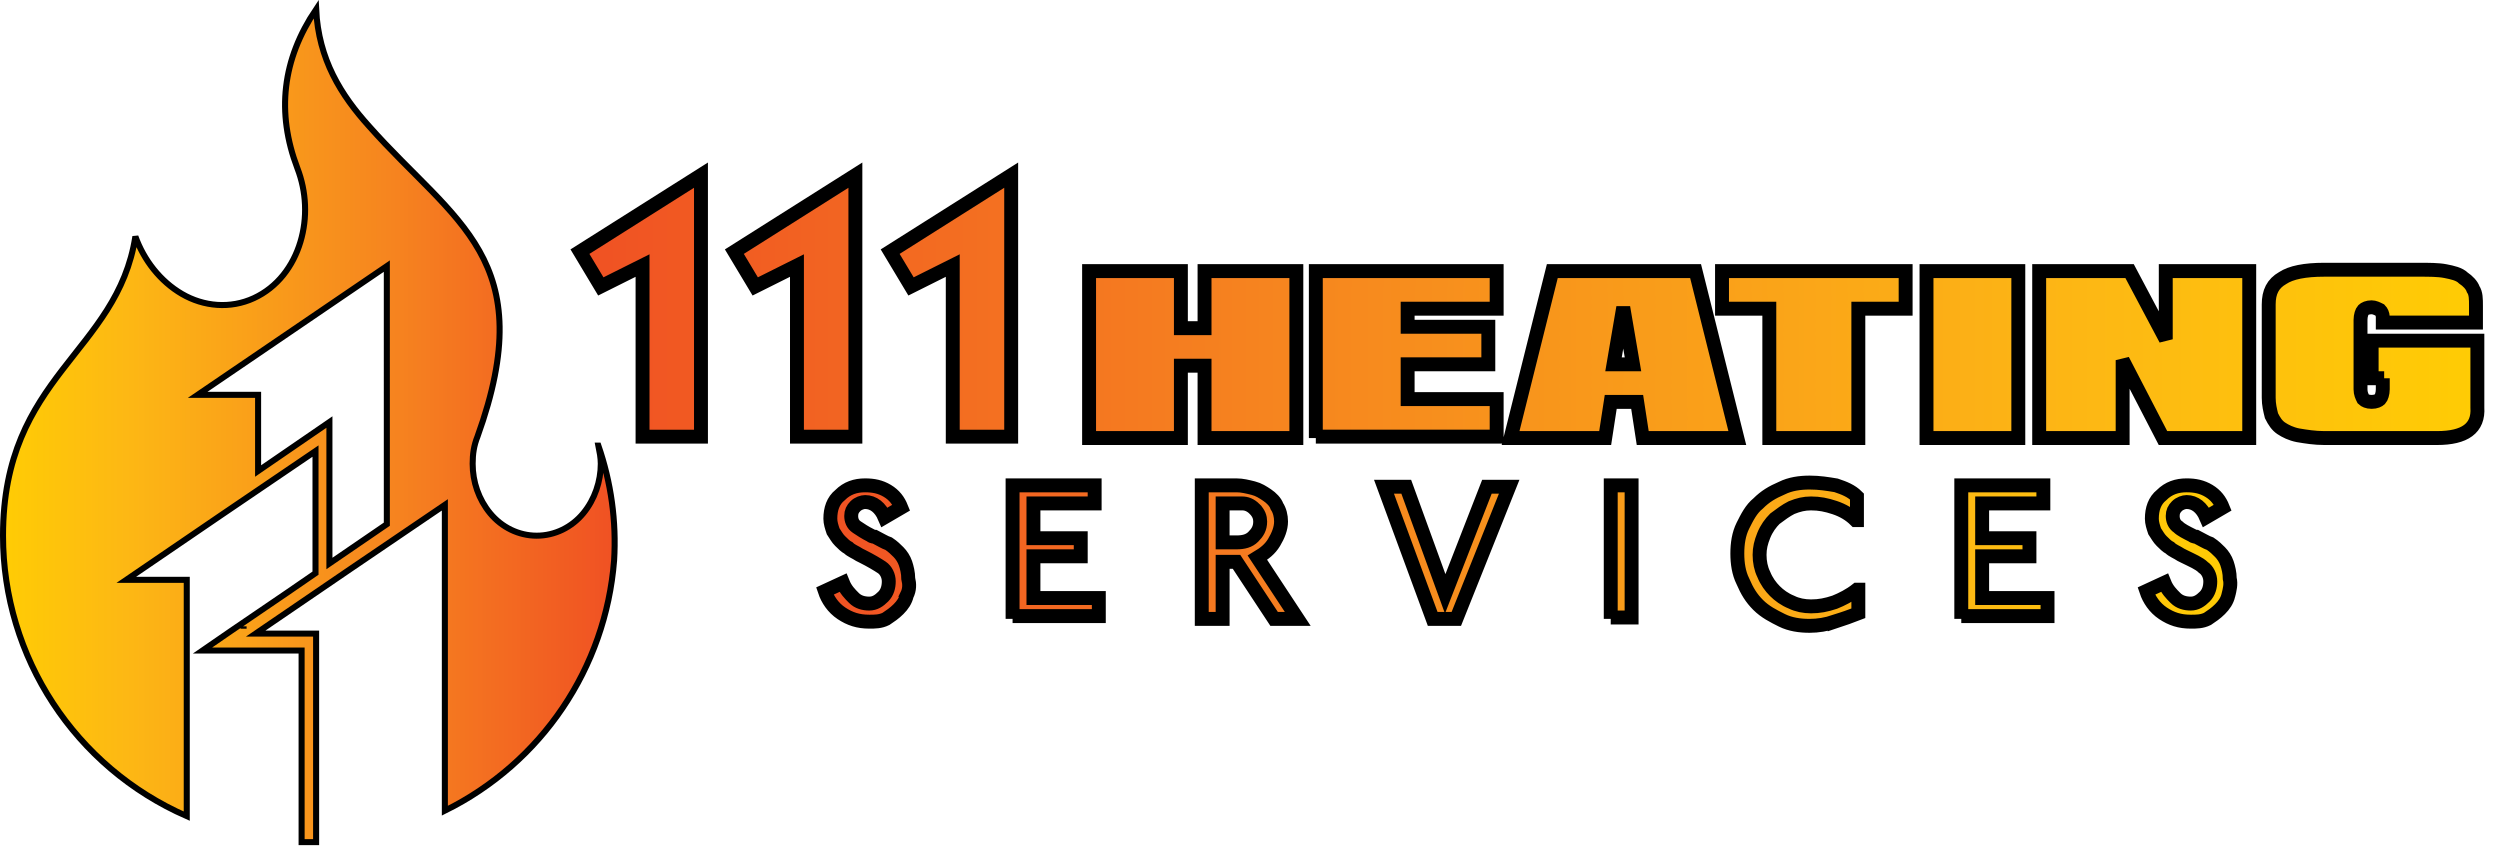
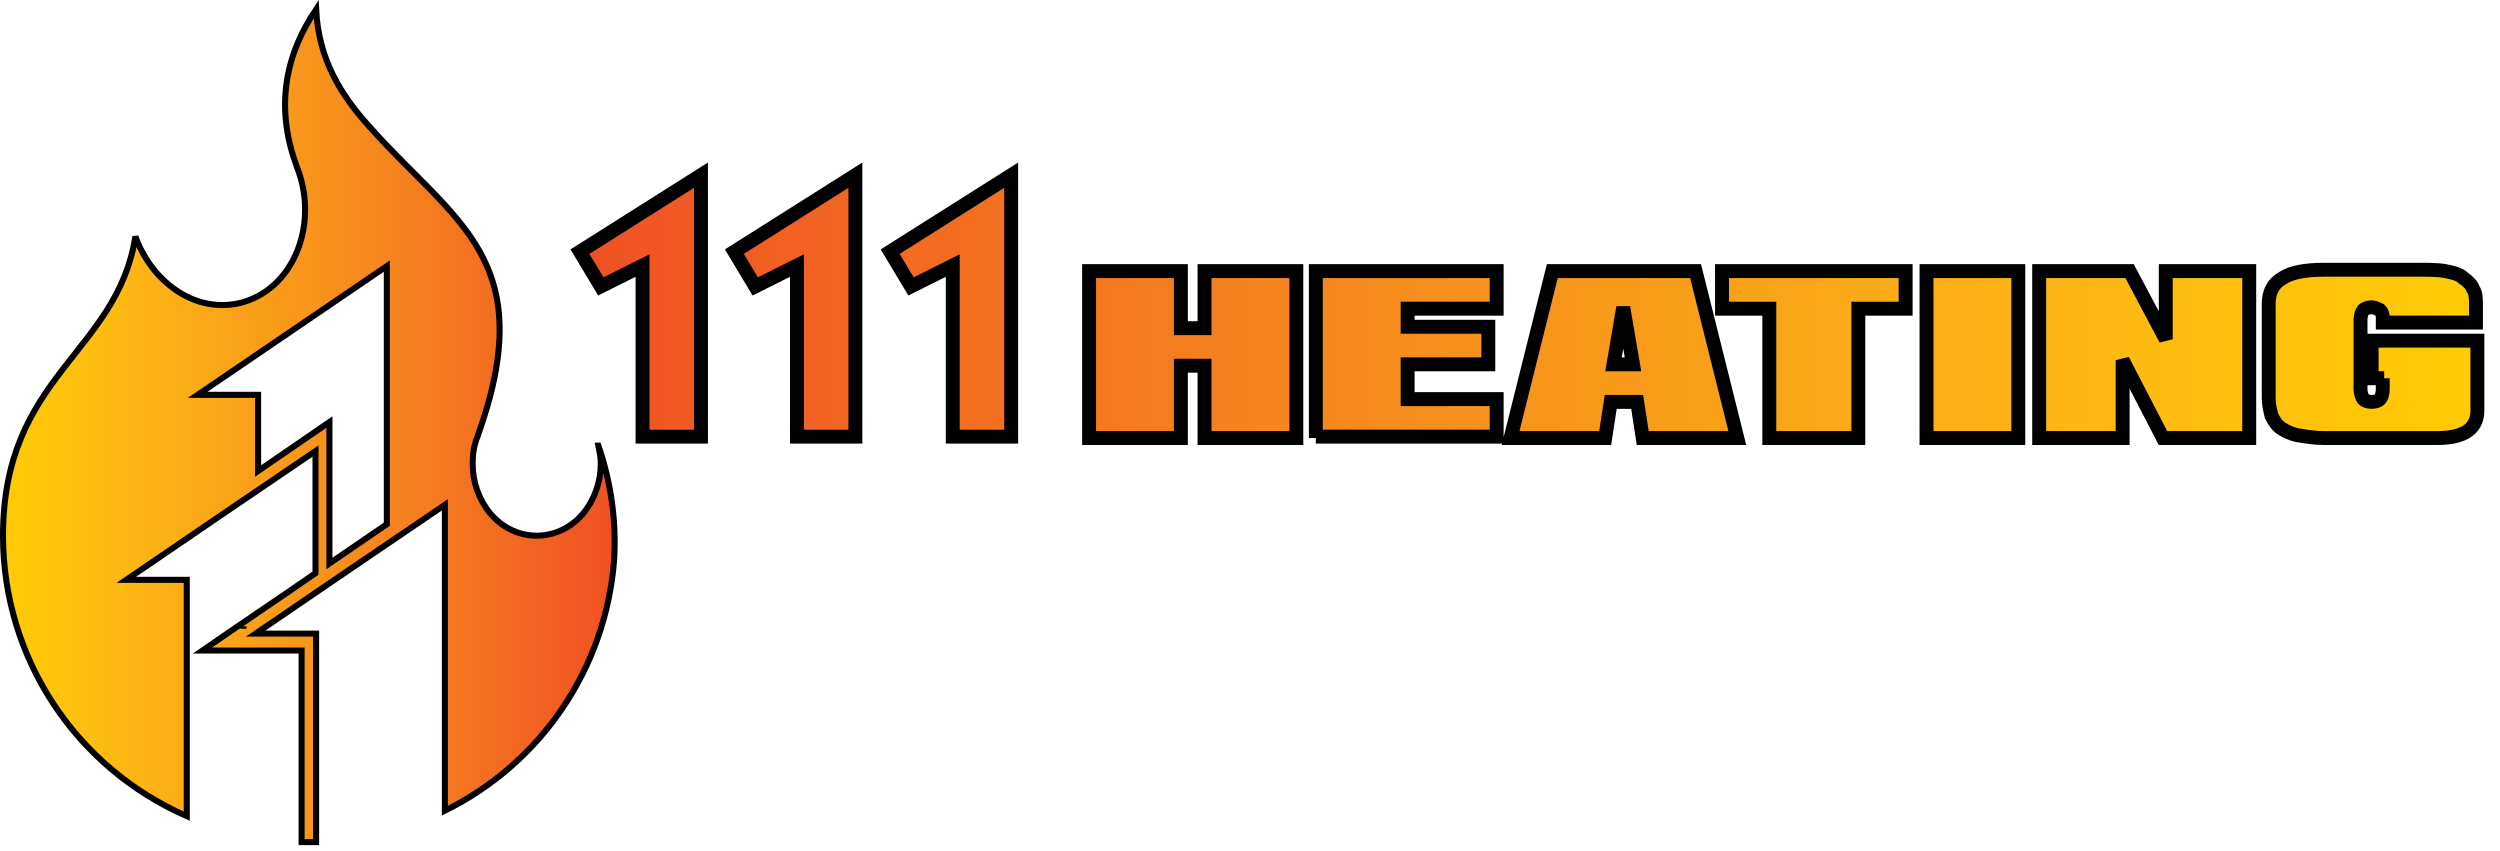
<svg xmlns="http://www.w3.org/2000/svg" xmlns:ns1="http://sodipodi.sourceforge.net/DTD/sodipodi-0.dtd" xmlns:ns2="http://www.inkscape.org/namespaces/inkscape" width="280.001mm" height="95.277mm" viewBox="0 0 280.001 95.277" version="1.1" id="svg1" ns1:docname="111HeatingServices LOGO5.svg" ns2:version="1.3.2 (091e20e, 2023-11-25, custom)">
  <ns1:namedview id="namedview1" pagecolor="#ffffff" bordercolor="#000000" borderopacity="0.25" ns2:showpageshadow="2" ns2:pageopacity="0.0" ns2:pagecheckerboard="0" ns2:deskcolor="#d1d1d1" ns2:document-units="mm" ns2:zoom="0.5121316" ns2:cx="96.654844" ns2:cy="73.223367" ns2:window-width="1920" ns2:window-height="1009" ns2:window-x="-8" ns2:window-y="-8" ns2:window-maximized="1" ns2:current-layer="layer1" />
  <defs id="defs1">
    <linearGradient id="SVGID_1_" gradientUnits="userSpaceOnUse" x1="77.009" y1="109.954" x2="178.109" y2="109.954" gradientTransform="matrix(0.677,0,0,0.677,27.027,98.736)">
      <stop offset="0" style="stop-color:#FFCC04" id="stop1" />
      <stop offset="0.201" style="stop-color:#FDB814" id="stop2" />
      <stop offset="0.631" style="stop-color:#F6851F" id="stop3" />
      <stop offset="1" style="stop-color:#F05123" id="stop4" />
    </linearGradient>
    <linearGradient id="SVGID_00000150064375512811439810000006874369164910063805_" gradientUnits="userSpaceOnUse" x1="178.073" y1="208.849" x2="77.045" y2="208.849">
      <stop offset="0" style="stop-color:#FFCC04" id="stop5" />
      <stop offset="0.201" style="stop-color:#FDB814" id="stop6" />
      <stop offset="0.631" style="stop-color:#F6851F" id="stop7" />
      <stop offset="1" style="stop-color:#F05123" id="stop8" />
    </linearGradient>
    <linearGradient id="SVGID_00000092415210781944541970000015273825696211757697_" gradientUnits="userSpaceOnUse" x1="195.766" y1="191.201" x2="59.353" y2="191.201">
      <stop offset="0" style="stop-color:#FFCC04" id="stop9" />
      <stop offset="0.201" style="stop-color:#FDB814" id="stop10" />
      <stop offset="0.631" style="stop-color:#F6851F" id="stop11" />
      <stop offset="1" style="stop-color:#F05123" id="stop12" />
    </linearGradient>
    <linearGradient id="linearGradient16" gradientUnits="userSpaceOnUse" x1="77.009" y1="109.954" x2="178.109" y2="109.954">
      <stop offset="0" style="stop-color:#FFCC04" id="stop13" />
      <stop offset="0.201" style="stop-color:#FDB814" id="stop14" />
      <stop offset="0.631" style="stop-color:#F6851F" id="stop15" />
      <stop offset="1" style="stop-color:#F05123" id="stop16" />
    </linearGradient>
  </defs>
  <g ns2:label="Layer 1" ns2:groupmode="layer" id="layer1" transform="translate(-78.814,-125.525)">
    <path class="st0" d="m 145.833,175.435 c 0.135,0.677 0.271,1.354 0.271,2.031 0,1.963 -0.677,3.994 -1.963,5.551 -1.286,1.557 -3.182,2.505 -5.213,2.505 -2.031,0 -3.926,-0.948 -5.213,-2.505 -1.286,-1.557 -1.963,-3.52 -1.963,-5.551 0,-1.083 0.135,-2.031 0.542,-3.046 7.176,-19.902 -2.572,-23.964 -12.117,-34.728 -3.182,-3.52 -5.686,-7.514 -5.957,-13.133 -3.791,5.619 -4.468,11.576 -2.099,17.804 1.015,2.64 1.151,5.551 0.338,8.259 -0.812,2.708 -2.572,5.077 -5.213,6.296 -2.64,1.219 -5.619,0.948 -8.056,-0.474 -2.437,-1.422 -4.265,-3.791 -5.213,-6.431 -2.031,13.065 -14.825,15.57 -14.825,33.509 0,13.607 8.056,25.927 20.579,31.411 v -26.469 H 92.962 c 7.04,-4.806 14.081,-9.613 21.189,-14.419 v 13.674 c -4.197,2.911 -8.462,5.754 -12.659,8.665 h 11.102 v 21.459 c 0.542,0 1.083,0 1.625,0 v -23.355 h -6.77 c 7.04,-4.806 14.081,-9.613 21.189,-14.419 v 34.254 c 10.831,-5.348 18.007,-15.976 18.955,-28.026 0.271,-4.4 -0.338,-8.733 -1.76,-12.862 z m -23.693,8.8 -6.431,4.4 v -15.841 l -7.988,5.483 v -8.53 h -6.77 L 122.139,155.329 Z m -16.044,11.711 v -0.271" id="path4" style="fill:url(#SVGID_1_);stroke:#000000;stroke-width:0.677" />
    <g id="g12" transform="matrix(1.558,0,0,1.558,51.224,-137.948)" style="stroke:#000000">
      <linearGradient id="linearGradient20" gradientUnits="userSpaceOnUse" x1="178.073" y1="208.849" x2="77.045" y2="208.849">
        <stop offset="0" style="stop-color:#FFCC04" id="stop17" />
        <stop offset="0.201" style="stop-color:#FDB814" id="stop18" />
        <stop offset="0.631" style="stop-color:#F6851F" id="stop19" />
        <stop offset="1" style="stop-color:#F05123" id="stop20" />
      </linearGradient>
-       <path style="fill:url(#SVGID_00000150064375512811439810000006874369164910063805_);stroke:#000000" d="m 82.9,211.9 c -0.1,0.4 -0.3,0.7 -0.6,1 -0.3,0.3 -0.6,0.5 -0.9,0.7 -0.4,0.2 -0.8,0.2 -1.2,0.2 -0.8,0 -1.4,-0.2 -2,-0.6 -0.6,-0.4 -1,-1 -1.2,-1.6 l 1.3,-0.6 c 0.2,0.5 0.5,0.8 0.8,1.1 0.3,0.3 0.7,0.4 1.1,0.4 0.4,0 0.7,-0.2 1,-0.5 0.3,-0.3 0.4,-0.7 0.4,-1.1 0,-0.4 -0.2,-0.8 -0.5,-1 -0.3,-0.2 -0.8,-0.5 -1.4,-0.8 L 79.5,209 c -0.3,-0.2 -0.6,-0.3 -0.8,-0.5 -0.2,-0.1 -0.4,-0.3 -0.6,-0.5 -0.2,-0.2 -0.3,-0.4 -0.5,-0.7 -0.1,-0.3 -0.2,-0.6 -0.2,-0.9 0,-0.7 0.2,-1.3 0.7,-1.7 0.5,-0.5 1.1,-0.7 1.8,-0.7 0.6,0 1.1,0.1 1.6,0.4 0.5,0.3 0.8,0.7 1,1.2 l -1.2,0.7 c -0.3,-0.7 -0.8,-1.1 -1.4,-1.1 -0.2,0 -0.5,0.1 -0.7,0.3 -0.2,0.2 -0.3,0.4 -0.3,0.7 0,0.3 0.1,0.6 0.4,0.8 0.3,0.2 0.6,0.4 1,0.6 0.1,0.1 0.3,0.1 0.3,0.1 0.4,0.2 0.7,0.4 1,0.5 0.3,0.2 0.5,0.4 0.7,0.6 0.2,0.2 0.4,0.5 0.5,0.8 0.1,0.3 0.2,0.7 0.2,1.1 0.1,0.4 0.1,0.8 -0.1,1.2 z m 7.6,1.7 V 204 h 5.9 v 1.3 H 92 v 2.5 h 3.4 v 1.3 H 92 v 3 h 4.7 v 1.3 h -6.2 z m 18.8,0 -2.7,-4.1 h -1 v 4.1 h -1.5 V 204 h 2.5 c 0.4,0 0.8,0.1 1.2,0.2 0.4,0.1 0.7,0.3 1,0.5 0.3,0.2 0.6,0.5 0.7,0.8 0.2,0.3 0.3,0.7 0.3,1.1 0,0.5 -0.2,1 -0.5,1.5 -0.3,0.5 -0.7,0.8 -1.2,1.1 l 2.9,4.4 z m -1.4,-7.9 c -0.3,-0.3 -0.6,-0.4 -0.9,-0.4 h -1.4 v 2.8 h 1 c 0.5,0 0.9,-0.1 1.2,-0.4 0.3,-0.3 0.5,-0.6 0.5,-1.1 0,-0.3 -0.1,-0.6 -0.4,-0.9 z m 14.5,7.9 h -1.7 l -3.5,-9.5 h 1.6 l 2.8,7.7 3,-7.7 h 1.6 z m 11.1,0 V 204 h 1.5 v 9.5 h -1.5 z m 16.1,0.2 c -0.6,0.2 -1.2,0.3 -1.8,0.3 -0.7,0 -1.4,-0.1 -2,-0.4 -0.6,-0.3 -1.2,-0.6 -1.7,-1.1 -0.5,-0.5 -0.8,-1 -1.1,-1.7 -0.3,-0.6 -0.4,-1.3 -0.4,-2 0,-0.7 0.1,-1.4 0.4,-2 0.3,-0.6 0.6,-1.2 1.1,-1.6 0.5,-0.5 1,-0.8 1.7,-1.1 0.6,-0.3 1.3,-0.4 2,-0.4 0.7,0 1.3,0.1 1.9,0.2 0.6,0.2 1.1,0.4 1.5,0.8 v 1.7 h -0.1 c -0.4,-0.4 -0.9,-0.7 -1.5,-0.9 -0.6,-0.2 -1.1,-0.3 -1.7,-0.3 -0.5,0 -0.9,0.1 -1.4,0.3 -0.4,0.2 -0.8,0.5 -1.2,0.8 -0.3,0.3 -0.6,0.7 -0.8,1.2 -0.2,0.5 -0.3,0.9 -0.3,1.4 0,0.5 0.1,1 0.3,1.4 0.2,0.5 0.5,0.9 0.8,1.2 0.3,0.3 0.7,0.6 1.2,0.8 0.4,0.2 0.9,0.3 1.4,0.3 0.6,0 1.1,-0.1 1.7,-0.3 0.5,-0.2 1.1,-0.5 1.6,-0.9 h 0.1 v 1.7 c -0.5,0.2 -1.1,0.4 -1.7,0.6 z m 9.1,-0.2 V 204 h 5.9 v 1.3 h -4.4 v 2.5 h 3.4 v 1.3 h -3.4 v 3 h 4.7 v 1.3 h -6.2 z m 19.2,-1.7 c -0.1,0.4 -0.3,0.7 -0.6,1 -0.3,0.3 -0.6,0.5 -0.9,0.7 -0.4,0.2 -0.8,0.2 -1.2,0.2 -0.8,0 -1.4,-0.2 -2,-0.6 -0.6,-0.4 -1,-1 -1.2,-1.6 l 1.3,-0.6 c 0.2,0.5 0.5,0.8 0.8,1.1 0.3,0.3 0.7,0.4 1.1,0.4 0.4,0 0.7,-0.2 1,-0.5 0.3,-0.3 0.4,-0.7 0.4,-1.1 0,-0.4 -0.2,-0.8 -0.5,-1 -0.3,-0.3 -0.8,-0.5 -1.4,-0.8 l -0.2,-0.1 c -0.3,-0.2 -0.6,-0.3 -0.8,-0.5 -0.2,-0.1 -0.4,-0.3 -0.6,-0.5 -0.2,-0.2 -0.3,-0.4 -0.5,-0.7 -0.1,-0.3 -0.2,-0.6 -0.2,-0.9 0,-0.7 0.2,-1.3 0.7,-1.7 0.5,-0.5 1.1,-0.7 1.8,-0.7 0.6,0 1.1,0.1 1.6,0.4 0.5,0.3 0.8,0.7 1,1.2 l -1.2,0.7 c -0.3,-0.7 -0.8,-1.1 -1.4,-1.1 -0.2,0 -0.5,0.1 -0.7,0.3 -0.2,0.2 -0.3,0.4 -0.3,0.7 0,0.3 0.1,0.6 0.4,0.8 0.2,0.2 0.6,0.4 1,0.6 0.1,0.1 0.3,0.1 0.3,0.1 0.4,0.2 0.7,0.4 1,0.5 0.3,0.2 0.5,0.4 0.7,0.6 0.2,0.2 0.4,0.5 0.5,0.8 0.1,0.3 0.2,0.7 0.2,1.1 0.1,0.4 0,0.8 -0.1,1.2 z" id="path8" />
      <linearGradient id="linearGradient24" gradientUnits="userSpaceOnUse" x1="195.766" y1="191.201" x2="59.353" y2="191.201">
        <stop offset="0" style="stop-color:#FFCC04" id="stop21" />
        <stop offset="0.201" style="stop-color:#FDB814" id="stop22" />
        <stop offset="0.631" style="stop-color:#F6851F" id="stop23" />
        <stop offset="1" style="stop-color:#F05123" id="stop24" />
      </linearGradient>
      <path style="fill:url(#SVGID_00000092415210781944541970000015273825696211757697_);stroke:#000000" d="m 96,200.6 v -12 h 6.6 v 4.1 h 1.7 v -4.1 h 6.6 v 12 h -6.6 v -5.2 h -1.7 v 5.2 z m 16.3,0 v -12 h 13 v 2.7 h -6.4 v 1.3 h 5.8 v 2.7 h -5.8 v 2.5 h 6.4 v 2.7 h -13 z m 14,0 3,-12 h 10.3 l 3,12 h -6.8 l -0.4,-2.6 h -1.9 l -0.4,2.6 z m 7.4,-5.3 h 1.4 l -0.7,-4.1 z m 11.2,5.3 v -9.3 h -3.4 v -2.7 h 13.2 v 2.7 h -3.4 v 9.3 z m 11.3,0 v -12 h 6.6 v 12 z m 8.1,0 v -12 h 6.5 l 2.6,4.9 v -4.9 h 6 v 12 h -6.2 l -2.9,-5.6 v 5.6 z m 24.8,-4.3 h -0.9 v -2.7 h 7.6 v 4.8 c 0.1,1.5 -0.9,2.2 -2.9,2.2 h -4.5 -3.6 c -0.7,0 -1.3,-0.1 -1.9,-0.2 -0.5,-0.1 -0.9,-0.3 -1.2,-0.5 -0.3,-0.2 -0.5,-0.5 -0.7,-0.9 -0.1,-0.4 -0.2,-0.8 -0.2,-1.3 V 191 c 0,-0.9 0.3,-1.5 1,-1.9 0.6,-0.4 1.6,-0.6 3,-0.6 h 6.8 c 0.7,0 1.4,0 1.9,0.1 0.5,0.1 1,0.2 1.3,0.5 0.3,0.2 0.6,0.5 0.7,0.8 0.2,0.3 0.2,0.7 0.2,1.2 v 1.2 H 189 v -0.2 c 0,0 0,0 0,-0.1 0,0 0,-0.1 0,-0.1 0,-0.2 -0.1,-0.4 -0.2,-0.5 -0.2,-0.1 -0.4,-0.2 -0.6,-0.2 -0.3,0 -0.5,0.1 -0.6,0.2 -0.1,0.1 -0.2,0.4 -0.2,0.7 v 5 c 0,0.3 0.1,0.5 0.2,0.7 0.1,0.1 0.3,0.2 0.6,0.2 0.3,0 0.5,-0.1 0.6,-0.2 0.1,-0.1 0.2,-0.4 0.2,-0.7 v -0.8 z m -129.7,-9.1 8.7,-5.5 v 18.8 h -4.2 v -12.3 l -3,1.5 z m 11.1,0 8.7,-5.5 v 18.8 H 75 v -12.3 l -3,1.5 z m 11.2,0 8.7,-5.5 v 18.8 h -4.2 v -12.3 l -3,1.5 z" id="path12" />
    </g>
  </g>
</svg>